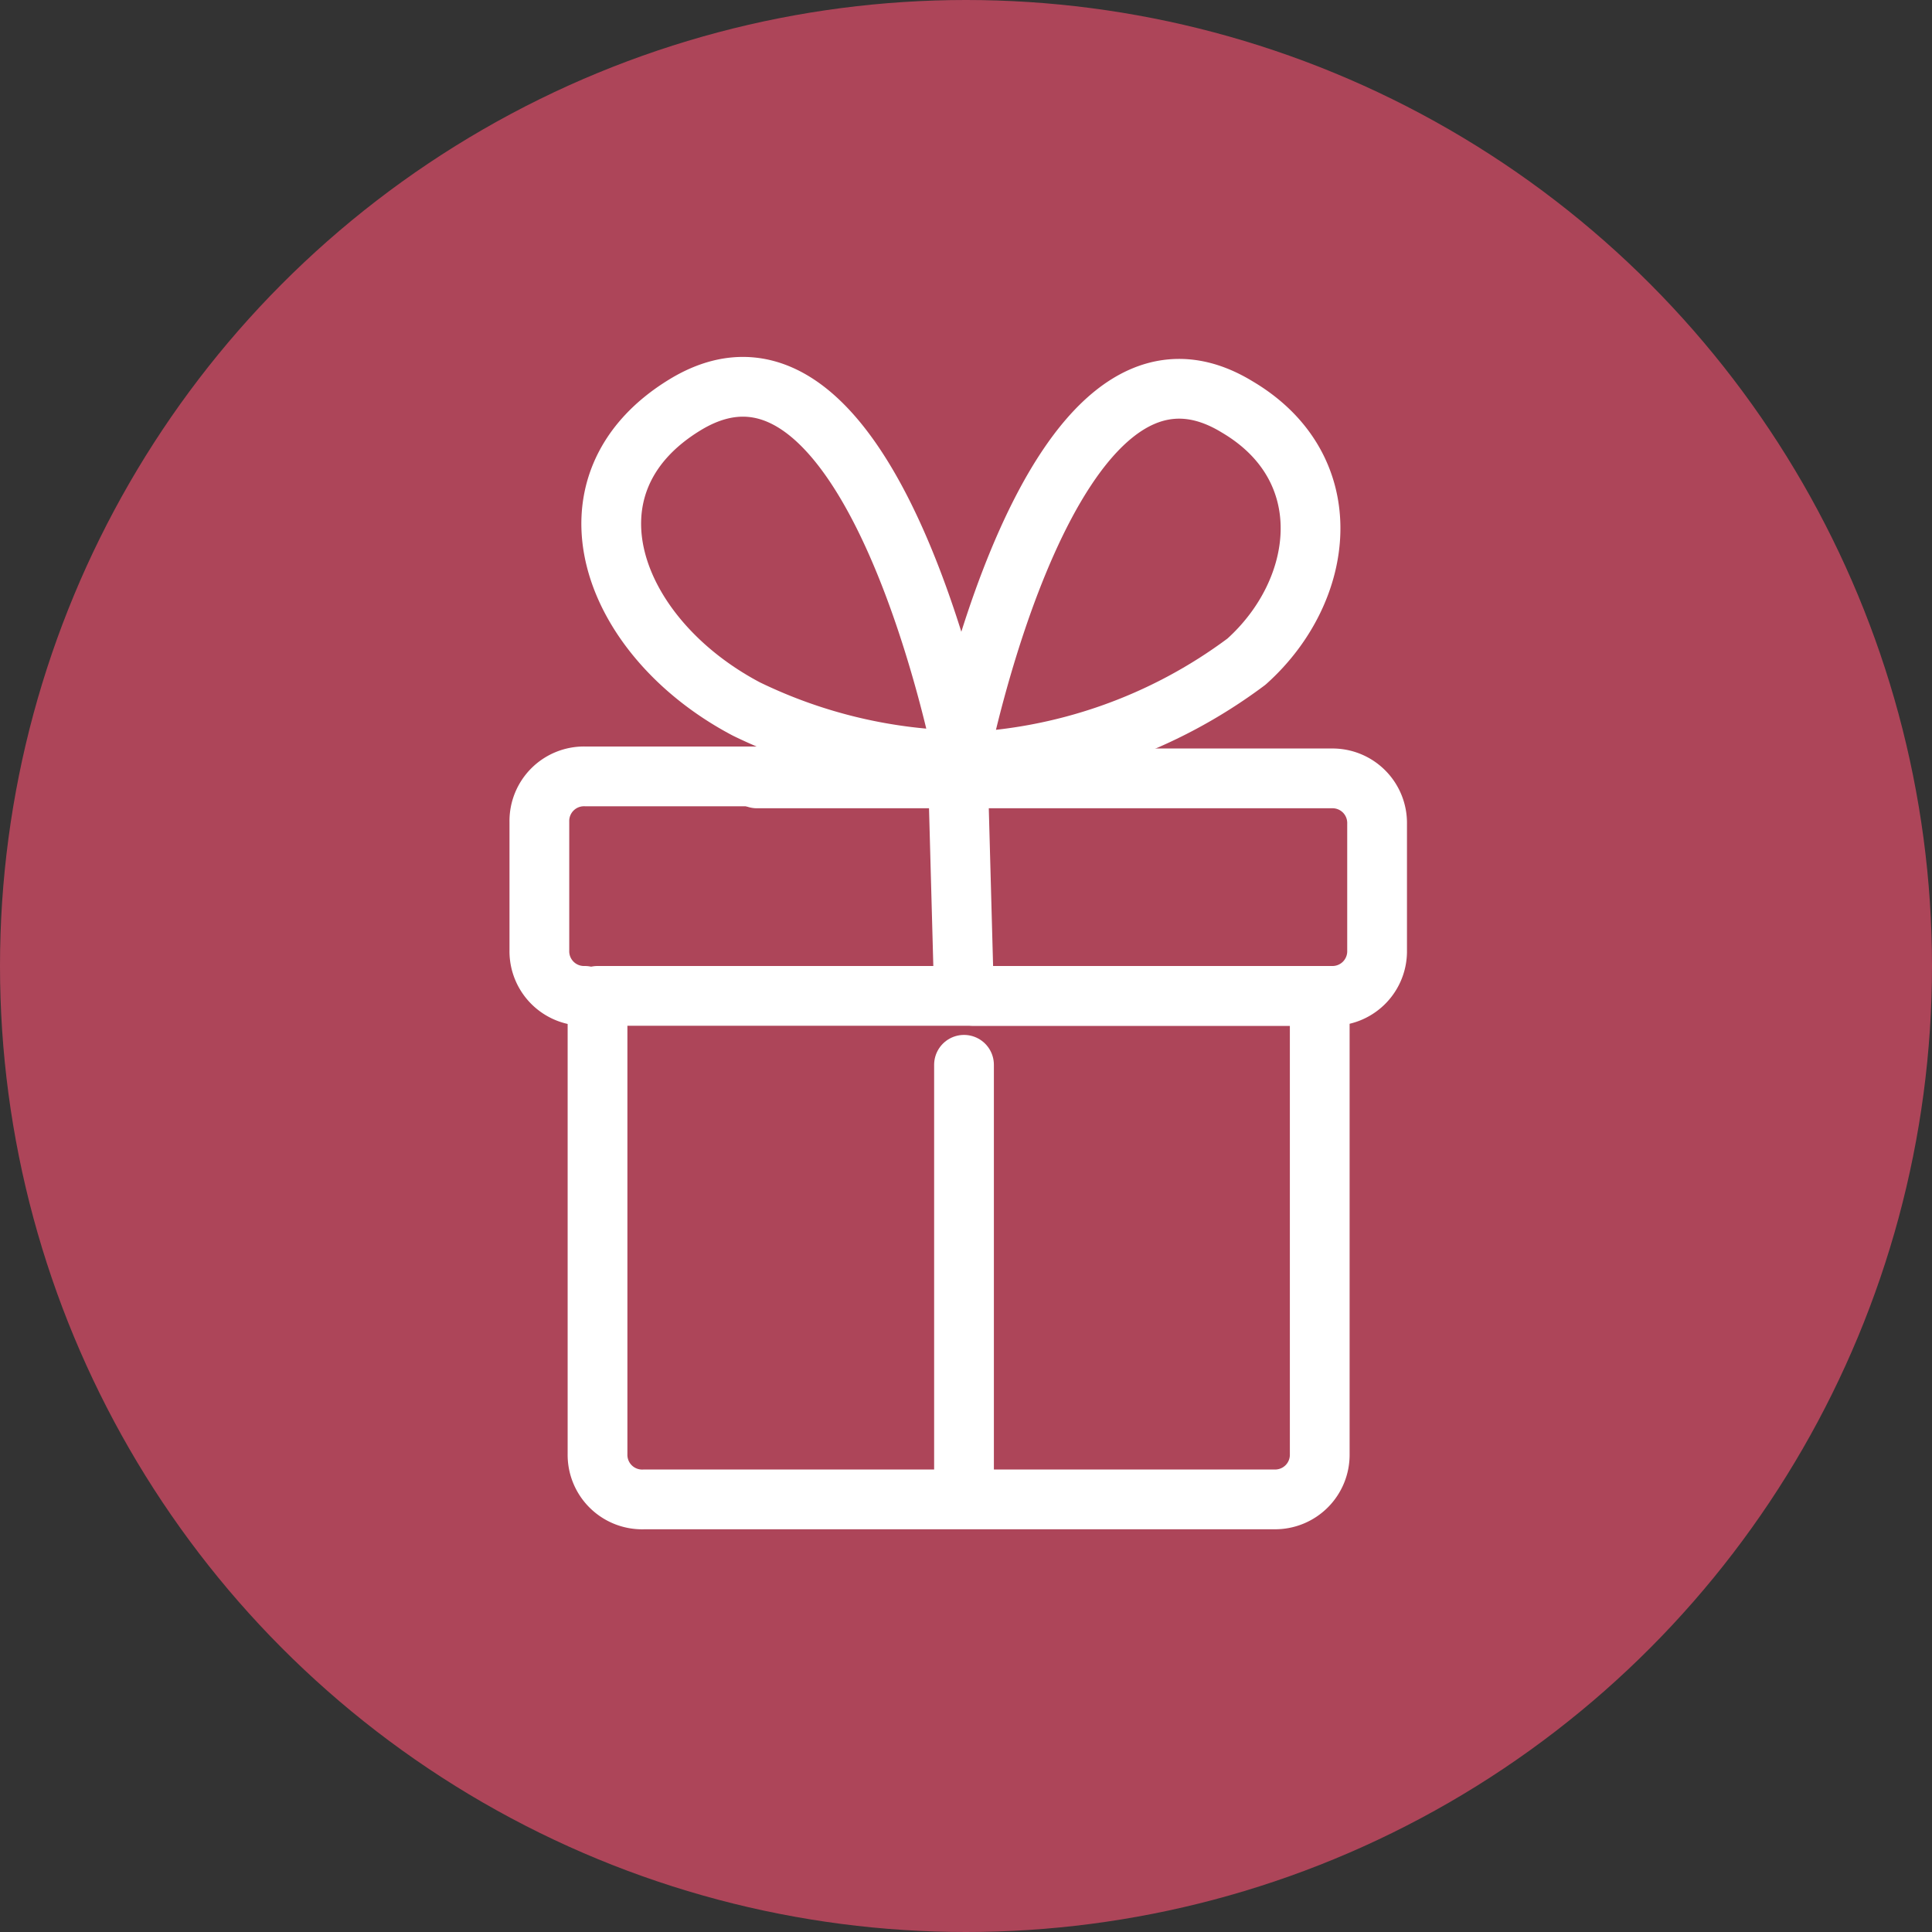
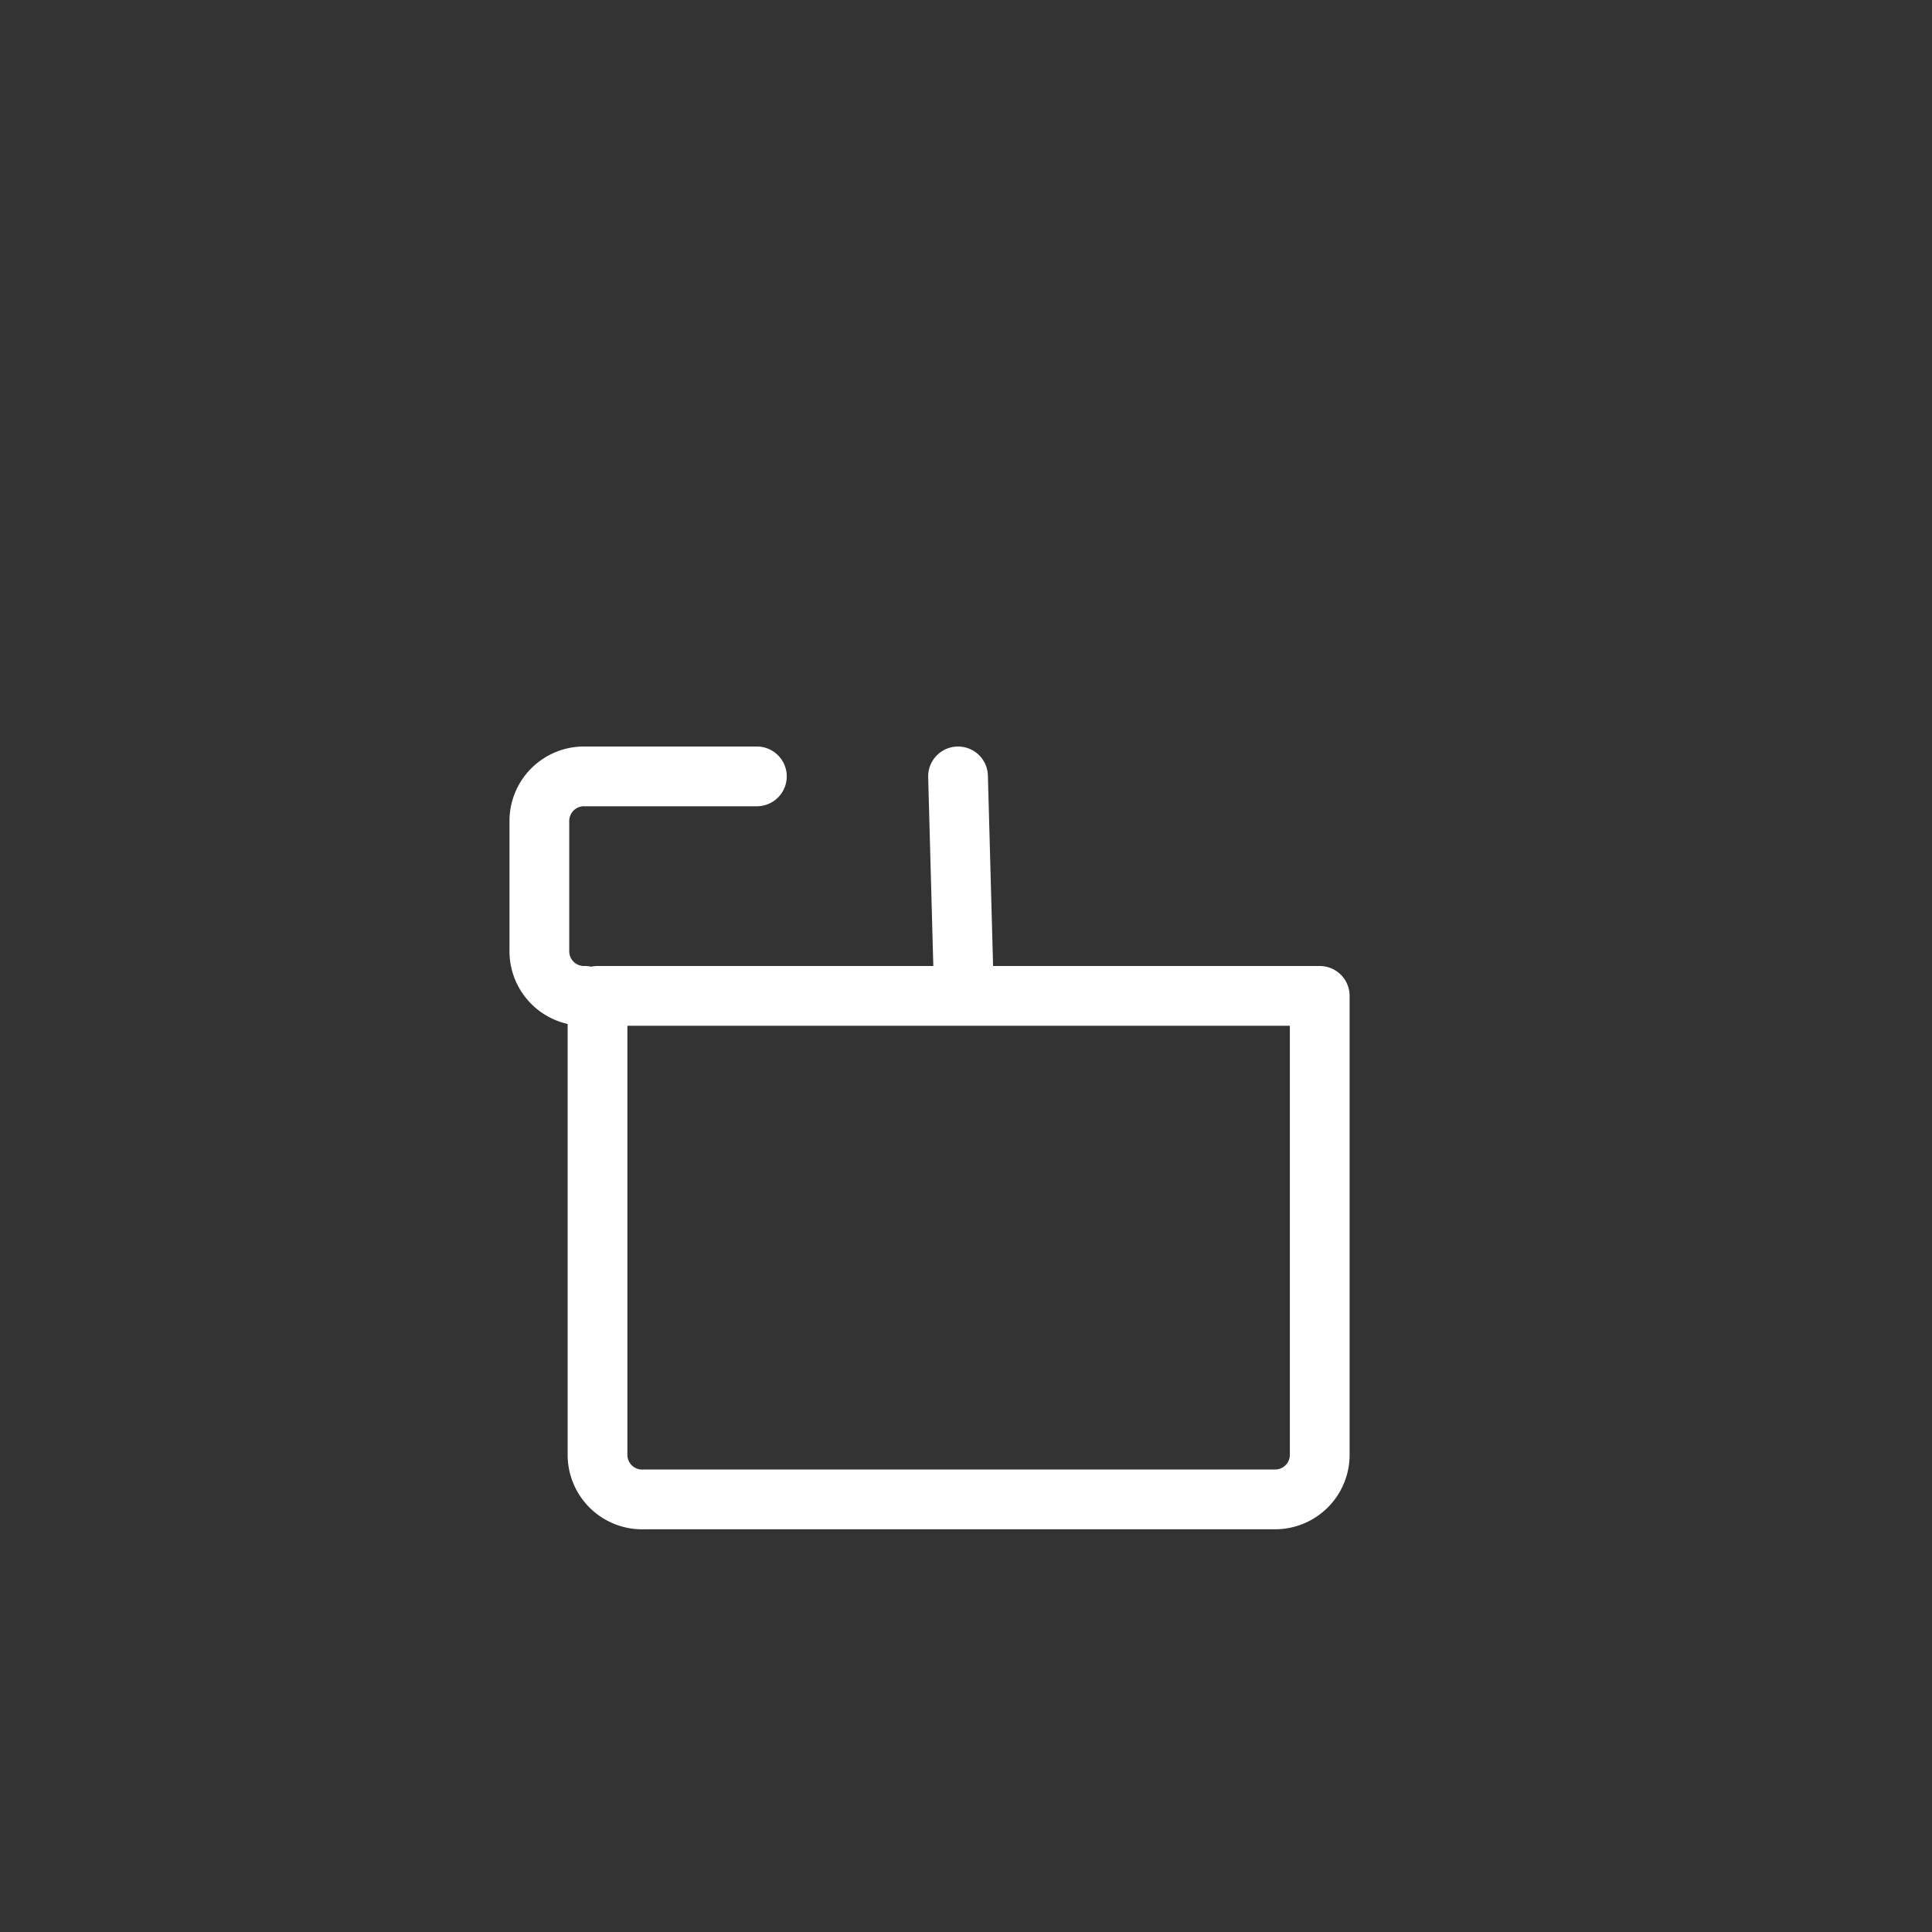
<svg xmlns="http://www.w3.org/2000/svg" id="Layer_1" data-name="Layer 1" viewBox="0 0 48.5 48.5">
  <rect x="0" y="0" width="48.5" height="48.5" fill="#333333" stroke="none" />
  <title>Actions</title>
-   <circle cx="24.25" cy="24.25" r="24.25" fill="#ad4559" />
-   <path d="M19,19.54H33.43a1.12,1.12,0,0,1,1.14,1.14V23.9A1.12,1.12,0,0,1,33.43,25h-9" fill="none" stroke="#fff" stroke-linecap="round" stroke-linejoin="round" stroke-width="1.5" />
  <path d="M14.68,25a1.12,1.12,0,0,1-1.14-1.14V20.63a1.12,1.12,0,0,1,1.14-1.14H19" fill="none" stroke="#fff" stroke-linecap="round" stroke-linejoin="round" stroke-width="1.5" />
  <path d="M21.87,25H33.13V36.5A1.12,1.12,0,0,1,32,37.64H16.17A1.12,1.12,0,0,1,15,36.5V25h7.59" fill="none" stroke="#fff" stroke-linecap="round" stroke-linejoin="round" stroke-width="1.5" />
-   <line x1="24.2" y1="26.73" x2="24.2" y2="37.59" fill="none" stroke="#fff" stroke-linecap="round" stroke-linejoin="round" stroke-width="1.5" />
  <line x1="24.05" y1="19.49" x2="24.2" y2="24.99" fill="none" stroke="#fff" stroke-linecap="round" stroke-linejoin="round" stroke-width="1.5" />
-   <path d="M31.29,16.61a12.73,12.73,0,0,1-7.24,2.53s2.28-11.8,7-8.93C33.67,11.75,33.28,14.83,31.29,16.61Z" fill="none" stroke="#fff" stroke-linecap="round" stroke-linejoin="round" stroke-width="1.5" />
-   <path d="M18.74,17.8a12.82,12.82,0,0,0,5.46,1.29s-2.28-11.8-7-8.93C13.93,12.15,15.32,16,18.74,17.8Z" fill="none" stroke="#fff" stroke-linecap="round" stroke-linejoin="round" stroke-width="1.5" />
</svg>